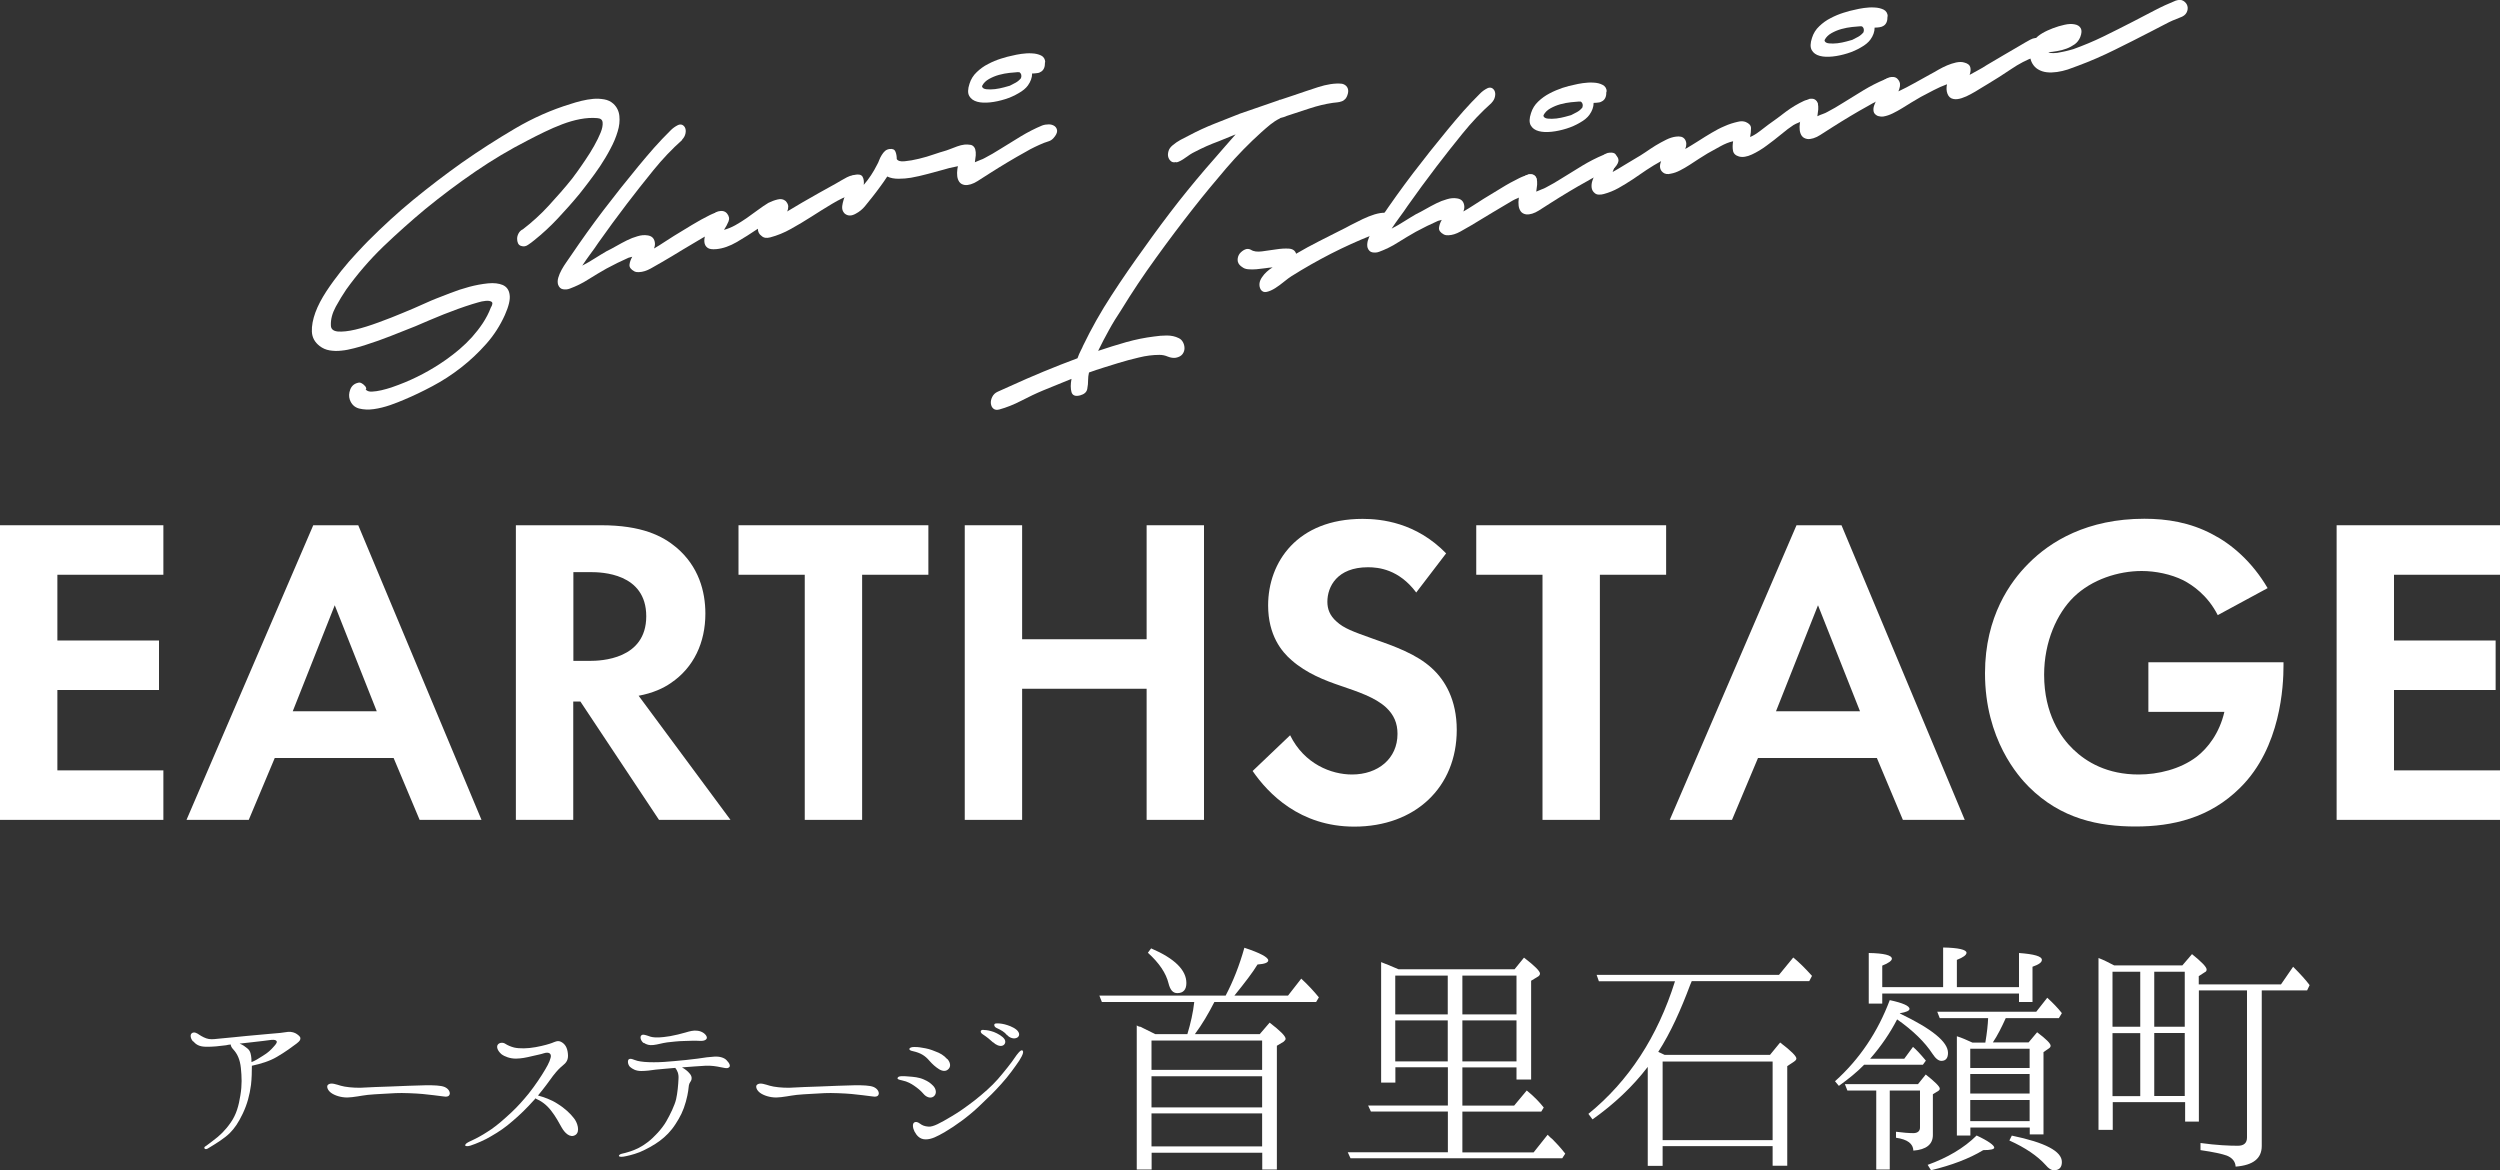
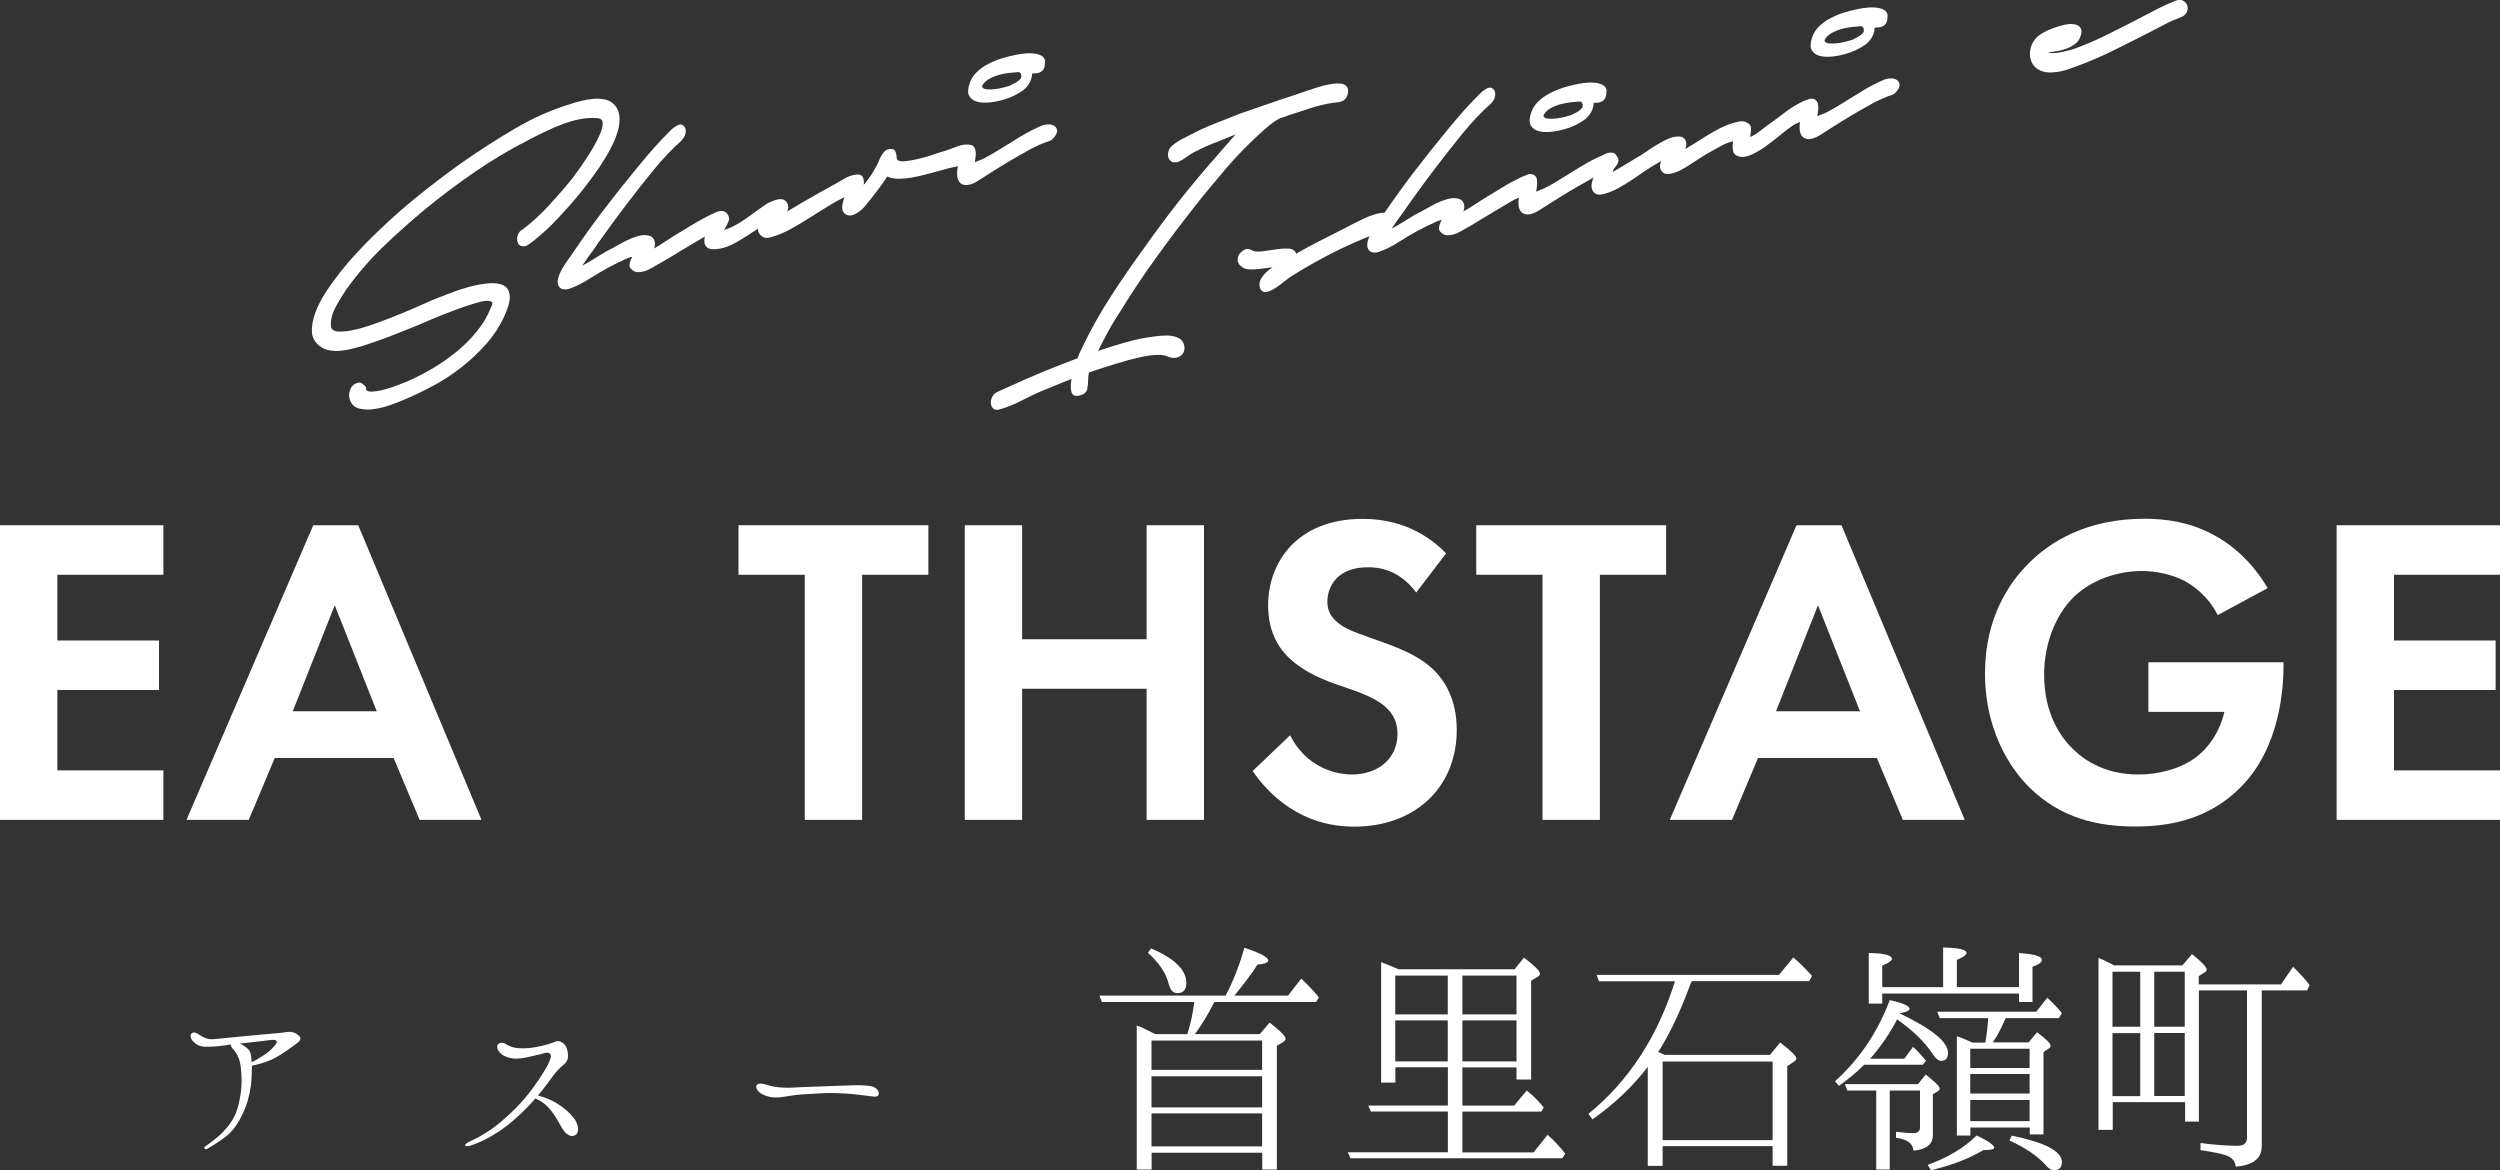
<svg xmlns="http://www.w3.org/2000/svg" id="_レイヤー_2" viewBox="0 0 200 93.63">
  <rect x="0" y="0" width="200" height="93.63" fill="#333333" stroke="none" />
  <defs>
    <style>.cls-1{fill:#fff;stroke-width:0px;}</style>
  </defs>
  <g id="_レイヤー_1-2">
    <path class="cls-1" d="M13.07,45.98H4.59v5.26h8.13v3.96H4.59v6.43h8.48v3.96H0v-23.57h13.07v3.96Z" />
    <path class="cls-1" d="M31.48,60.64h-9.5l-2.08,4.95h-4.98l10.14-23.57h3.6l9.86,23.57h-4.95l-2.08-4.95ZM30.14,56.9l-3.36-8.48-3.36,8.48h6.71Z" />
-     <path class="cls-1" d="M48.09,42.02c3.25,0,4.91.85,6.01,1.77,1.8,1.52,2.33,3.53,2.33,5.3,0,2.3-.92,4.31-2.76,5.55-.6.42-1.45.81-2.58,1.02l7.35,9.93h-5.72l-6.29-9.47h-.57v9.47h-4.59v-23.57h6.82ZM45.87,52.87h1.31c.88,0,4.52-.11,4.52-3.57s-3.6-3.53-4.45-3.53h-1.38v7.1Z" />
    <path class="cls-1" d="M68.97,45.98v19.61h-4.59v-19.61h-5.3v-3.96h15.19v3.96h-5.3Z" />
    <path class="cls-1" d="M81.77,51.14h9.96v-9.12h4.59v23.57h-4.59v-10.49h-9.96v10.49h-4.59v-23.57h4.59v9.12Z" />
    <path class="cls-1" d="M113.29,47.39c-1.38-1.84-3-2.01-3.85-2.01-2.47,0-3.25,1.55-3.25,2.76,0,.57.18,1.1.74,1.59.57.53,1.34.81,2.83,1.34,1.84.64,3.57,1.27,4.77,2.37,1.06.95,2.01,2.54,2.01,4.95,0,4.59-3.32,7.74-8.2,7.74-4.35,0-6.89-2.65-8.13-4.45l3-2.86c1.13,2.3,3.29,3.14,4.95,3.14,2.08,0,3.64-1.27,3.64-3.25,0-.85-.28-1.52-.92-2.12-.88-.81-2.3-1.27-3.64-1.73-1.24-.42-2.72-.99-3.92-2.05-.78-.67-1.87-1.98-1.87-4.38,0-3.46,2.33-6.92,7.56-6.92,1.48,0,4.27.28,6.68,2.76l-2.4,3.14Z" />
    <path class="cls-1" d="M127.99,45.98v19.61h-4.59v-19.61h-5.3v-3.96h15.19v3.96h-5.3Z" />
    <path class="cls-1" d="M150.14,60.64h-9.5l-2.08,4.95h-4.98l10.14-23.57h3.6l9.86,23.57h-4.95l-2.08-4.95ZM148.8,56.9l-3.36-8.48-3.36,8.48h6.71Z" />
    <path class="cls-1" d="M171.87,52.98h10.81v.28c0,1.59-.21,6.54-3.46,9.75-2.44,2.44-5.44,3.11-8.37,3.11s-5.97-.6-8.55-3.18c-.81-.81-3.5-3.78-3.5-9.08,0-4.56,2.05-7.35,3.46-8.76,1.77-1.8,4.73-3.6,9.29-3.6,1.77,0,3.64.28,5.44,1.24,1.52.78,3.18,2.19,4.42,4.31l-3.99,2.16c-.81-1.59-2.01-2.4-2.76-2.79-.99-.49-2.23-.74-3.32-.74-1.87,0-3.99.67-5.44,2.08-1.34,1.31-2.37,3.57-2.37,6.22,0,3.14,1.34,5.02,2.33,5.97,1.06,1.02,2.72,2.01,5.23,2.01,1.55,0,3.32-.42,4.63-1.41.92-.71,1.84-1.91,2.23-3.6h-6.08v-3.96Z" />
    <path class="cls-1" d="M200,45.98h-8.48v5.26h8.13v3.96h-8.13v6.43h8.48v3.96h-13.07v-23.57h13.07v3.96Z" />
    <path class="cls-1" d="M41.81,18.36c.74-.57,1.44-1.2,2.09-1.91s1.28-1.42,1.87-2.16c.08-.11.22-.3.42-.57.2-.27.41-.59.65-.94.24-.35.47-.72.69-1.11s.39-.74.52-1.06.18-.59.16-.81c-.02-.22-.16-.33-.42-.35-.44-.04-.9-.01-1.38.08-.48.09-.95.23-1.43.41-.48.18-.95.39-1.43.62-.48.23-.93.46-1.35.68-1.43.73-2.82,1.56-4.18,2.49-1.36.93-2.69,1.93-3.99,2.99-1.13.94-2.25,1.94-3.35,2.99-1.1,1.06-2.09,2.21-2.98,3.45-.28.41-.56.87-.84,1.38-.28.52-.41,1.01-.39,1.48,0,.3.18.46.55.5.37.03.84-.02,1.4-.15s1.19-.33,1.87-.58c.68-.25,1.33-.5,1.94-.76.61-.25,1.17-.49,1.65-.71.48-.22.82-.36,1-.43.3-.11.68-.26,1.16-.45.48-.19.97-.35,1.49-.49.52-.14,1.02-.23,1.5-.28.48-.05.88,0,1.19.13.31.14.5.39.55.78.06.38-.07.92-.38,1.62-.38.84-.87,1.61-1.49,2.31-.62.7-1.29,1.33-2.02,1.9s-1.49,1.06-2.28,1.48c-.79.42-1.54.78-2.26,1.08-.31.14-.69.28-1.13.44-.44.15-.88.26-1.31.32s-.82.04-1.18-.05c-.36-.1-.61-.34-.74-.72-.08-.24-.07-.51.04-.8.11-.29.32-.47.63-.54.1-.03.19-.01.28.04.09.05.17.11.23.18.07.06.11.12.13.19.02.06.01.1-.04.12.1.13.27.19.5.18.24-.01.49-.05.76-.11.27-.06.53-.14.79-.22.26-.09.45-.16.58-.21,1.33-.5,2.6-1.17,3.81-2.02.36-.26.72-.53,1.07-.83.35-.3.68-.62,1-.97.31-.35.6-.72.86-1.11.26-.4.48-.81.64-1.24.15-.25.17-.41.06-.48-.11-.07-.26-.09-.47-.07-.21.02-.41.06-.63.13-.21.07-.36.11-.44.13-.77.24-1.53.52-2.29.82-.76.31-1.51.62-2.26.95-.66.26-1.31.52-1.97.78-.66.26-1.31.49-1.97.7-.29.1-.61.19-.96.28-.35.09-.68.16-1.01.19-.33.04-.64.03-.95-.02-.3-.05-.57-.17-.8-.35-.39-.3-.6-.68-.62-1.15-.02-.47.08-.98.28-1.53.2-.55.5-1.11.87-1.68.38-.58.78-1.12,1.19-1.64.42-.52.82-.99,1.22-1.41.39-.42.7-.75.94-.99,1.17-1.17,2.37-2.28,3.63-3.31,1.26-1.03,2.54-2.01,3.85-2.94,1.38-.97,2.8-1.88,4.26-2.74,1.46-.86,2.94-1.51,4.45-1.97.26-.09.55-.17.87-.25.32-.08.63-.13.94-.16.3-.03.6-.01.89.04.29.05.53.17.73.35.28.26.44.59.48.98.04.39,0,.81-.14,1.25-.13.44-.32.9-.58,1.38-.25.48-.53.94-.82,1.38-.3.44-.59.85-.89,1.24-.29.39-.55.71-.76.98-.56.68-1.14,1.33-1.74,1.97-.6.64-1.23,1.22-1.88,1.74-.16.13-.33.26-.5.37-.17.12-.35.15-.53.09-.13-.03-.22-.11-.27-.22-.05-.11-.07-.23-.07-.36s.03-.26.1-.4.16-.24.3-.33Z" />
    <path class="cls-1" d="M54.58,11.19c-.82.73-1.59,1.54-2.31,2.43-.72.89-1.43,1.78-2.12,2.69-.39.51-.78,1.03-1.16,1.55-.38.52-.75,1.05-1.13,1.57-.2.3-.41.6-.63.89-.22.3-.44.61-.65.93.35-.18.69-.38,1.02-.59.34-.21.64-.4.92-.56.25-.12.51-.26.79-.42.28-.16.56-.31.84-.45.28-.14.56-.25.85-.33.29-.09.55-.11.8-.07.31.04.5.2.57.48.05.18.03.37-.05.57.28-.16.55-.33.82-.51.27-.18.53-.34.78-.5.48-.29.95-.58,1.43-.87.48-.29.96-.56,1.45-.8.13-.07.29-.13.48-.19.19-.06.36-.08.5-.07.15.01.26.08.33.19s.08.3.01.56c-.05.17-.15.33-.3.46-.15.14-.32.26-.52.36s-.39.2-.59.28c-.2.08-.35.15-.47.22-.56.33-1.11.65-1.65.98s-1.08.66-1.62.97c-.28.16-.58.34-.91.52-.33.18-.64.28-.94.29-.12.01-.24,0-.37-.06-.28-.15-.41-.33-.39-.53.02-.2.09-.41.22-.64l-.3.08c-.59.26-1.18.55-1.77.87-.48.27-.96.56-1.44.86-.48.31-.98.55-1.49.74-.18.07-.36.08-.54.05-.18-.03-.31-.15-.39-.36-.05-.16-.05-.35.01-.56.06-.21.15-.42.27-.64.12-.22.25-.42.39-.62.14-.19.26-.37.36-.52.84-1.24,1.71-2.46,2.61-3.64.9-1.18,1.83-2.35,2.78-3.5.41-.5.83-.99,1.25-1.47.43-.48.86-.94,1.31-1.38.18-.19.38-.33.6-.44.22-.1.41-.05.55.16.08.14.1.3.06.5s-.14.37-.28.51Z" />
    <path class="cls-1" d="M57.46,16.91c.31-.08.55-.02.71.18s.2.41.11.63c-.09.22-.21.44-.36.67.29-.08.59-.2.9-.37.3-.17.61-.36.91-.57.3-.21.6-.43.9-.65s.57-.41.84-.57c.23-.11.47-.21.73-.27.26-.07.47-.03.65.12.13.14.2.28.21.42,0,.14-.02.28-.09.42l1.21-.72c.46-.26.91-.52,1.35-.77.44-.25.89-.5,1.35-.75.11-.06.25-.15.41-.24.16-.09.31-.18.47-.26.15-.08.31-.13.46-.16.15-.03.28-.02.39.04.15.07.24.17.27.31.03.14.03.29-.01.44-.04.15-.12.3-.23.43-.12.14-.26.23-.42.27-.56.2-1.11.47-1.66.8s-1.1.67-1.64,1.02c-.54.35-1.09.67-1.64.98-.55.31-1.1.53-1.66.68-.3.08-.53.04-.69-.11-.2-.14-.3-.33-.3-.58-.56.38-1.12.73-1.68,1.06-.57.33-1.11.52-1.64.57-.33.03-.57,0-.71-.11-.15-.11-.23-.26-.25-.46-.02-.2.02-.42.11-.68.09-.25.2-.5.33-.75-.03-.19,0-.38.12-.59.11-.21.3-.35.54-.43Z" />
    <path class="cls-1" d="M68.36,13.99c.33-.07.54-.02.64.14.1.17.13.39.1.66.43-.5.78-1.04,1.06-1.6.07-.12.13-.25.18-.39s.12-.27.2-.4.16-.23.26-.32c.1-.09.22-.14.37-.16.25-.03.4.04.47.22.07.18.1.37.1.58.08.15.3.22.64.18.34-.03.73-.1,1.14-.2.42-.1.82-.22,1.19-.35.38-.13.64-.21.79-.25.15-.04.32-.1.5-.17.19-.08.38-.15.58-.22.2-.07.38-.12.57-.14.18-.02.34,0,.47.07.13.07.22.18.26.31.04.14.04.29-.01.44-.05.15-.13.29-.23.42-.11.13-.24.21-.41.25-.26.14-.55.24-.85.29-.3.05-.59.13-.85.21-.44.12-.89.24-1.33.36-.44.12-.89.22-1.33.3-.31.05-.64.08-.98.08-.34,0-.65-.05-.91-.18-.18.28-.37.55-.57.82-.2.27-.39.53-.59.78-.2.25-.4.5-.61.76-.21.26-.46.46-.74.61-.35.2-.64.2-.89,0-.11-.11-.18-.24-.2-.38-.02-.15,0-.3.04-.47.04-.17.09-.34.15-.51.06-.17.11-.34.16-.49-.08-.21-.07-.45.05-.72s.31-.45.59-.53Z" />
    <path class="cls-1" d="M77.3,11.6c.21-.04.38-.03.49.04.11.07.19.17.23.31.04.14.05.3.04.48-.02.18-.04.36-.07.55.15-.07.29-.13.43-.18.14-.05.26-.1.36-.16.41-.21.83-.46,1.26-.73.54-.34,1.09-.67,1.64-1.01.55-.33,1.11-.62,1.69-.86.16-.06.34-.09.53-.09.19,0,.34.05.47.14.12.09.19.22.2.38,0,.16-.09.36-.31.6-.12.12-.23.19-.36.23s-.25.08-.38.13c-.25.1-.49.21-.74.33-.25.12-.48.24-.71.38-.49.27-.98.55-1.46.84-.48.29-.96.58-1.44.89-.28.18-.6.39-.97.62-.37.23-.71.34-1.02.31-.2-.03-.34-.12-.43-.24-.09-.13-.15-.28-.17-.46-.02-.18-.02-.37.01-.57.03-.2.07-.4.12-.59-.07-.09-.1-.2-.1-.34s.02-.27.07-.4c.05-.13.13-.25.23-.35.11-.11.24-.18.41-.23ZM83.6,4.97c0,.19-.02.35-.07.47-.05.12-.12.21-.22.28-.1.07-.21.12-.35.13-.13.02-.26.03-.39.03,0,.33-.12.65-.34.96-.16.22-.41.43-.75.62-.34.2-.7.36-1.09.48-.39.12-.79.21-1.18.25-.39.04-.74.03-1.03-.05-.29-.08-.51-.23-.64-.46-.13-.23-.12-.56.02-.98.11-.36.31-.68.58-.93.27-.26.57-.48.91-.65.34-.18.68-.32,1.03-.43.35-.11.67-.2.95-.25.16-.04.39-.09.68-.13.29-.04.57-.06.85-.04.28.01.52.07.73.17.2.1.32.28.33.54ZM81.68,6.25c.07-.21.02-.37-.12-.47-.03,0-.06-.01-.07,0-.02,0-.03,0-.05-.01-.18.01-.41.03-.68.06-.27.03-.55.08-.84.16-.29.08-.55.19-.8.33-.25.14-.43.32-.54.53,0,.02,0,.04-.02.06.03.13.15.21.36.23.2.02.43.02.68-.01.25-.03.48-.08.71-.14.23-.06.39-.1.47-.13.16-.08.32-.16.48-.25.16-.09.3-.21.43-.37Z" />
    <path class="cls-1" d="M94.11,12.96c-.18.05-.32.03-.43-.06-.11-.09-.18-.2-.22-.34-.04-.14-.03-.29.02-.47s.16-.32.31-.45c.21-.18.43-.33.65-.45.22-.12.45-.24.68-.35.67-.36,1.35-.67,2.03-.94.68-.27,1.37-.54,2.05-.81l3.1-1.07s.03-.01.04-.02c0-.01.02-.02.04-.02h.05s1.08-.36,1.08-.36c.3-.1.61-.2.94-.32.33-.11.66-.22,1-.33.34-.11.67-.19,1-.24.33-.05.63-.06.91-.03.18.04.32.13.41.27.09.14.11.32.06.52-.05.19-.12.33-.2.42-.08.09-.18.16-.3.2-.12.04-.23.07-.36.08-.12.02-.24.03-.36.04-.61.09-1.22.24-1.83.44-.61.2-1.23.4-1.83.6-.08.04-.17.07-.26.1-.09.02-.18.05-.26.07-.02.02-.04.04-.07.05-.25.12-.49.28-.73.47-.24.2-.47.39-.7.6-1,.9-1.95,1.87-2.84,2.91-.89,1.04-1.76,2.09-2.6,3.16-1.03,1.31-2.04,2.65-3.01,4-.98,1.35-1.91,2.74-2.79,4.18-.34.51-.67,1.04-.97,1.59-.3.55-.6,1.1-.87,1.67.75-.25,1.5-.49,2.25-.7.75-.21,1.49-.36,2.23-.45.33-.05.67-.08,1.02-.08.35,0,.67.07.95.21.15.07.26.18.34.33.08.15.12.32.12.48s-.05.32-.16.47c-.11.14-.28.24-.53.29-.2.03-.41,0-.64-.09-.23-.1-.45-.14-.67-.14-.54,0-1.09.07-1.65.21-.56.13-1.12.28-1.67.45-.38.12-.76.24-1.16.36-.39.12-.78.25-1.16.39-.05.21-.07.4-.07.57,0,.25-.02.5-.07.75-.05.25-.24.42-.57.51-.38.1-.61.01-.69-.26-.08-.28-.08-.63,0-1.06l-2.26.92c-.58.24-1.16.52-1.76.83-.6.31-1.18.54-1.76.7-.2.05-.35.03-.47-.07-.12-.1-.18-.24-.2-.41-.02-.17.02-.35.11-.53.09-.18.23-.32.43-.41.16-.08.33-.15.49-.22.16-.07.33-.15.49-.22,1.77-.81,3.58-1.56,5.41-2.24.08-.23.17-.44.26-.61.09-.17.15-.3.18-.38.67-1.39,1.43-2.74,2.28-4.04.84-1.3,1.72-2.57,2.62-3.81.89-1.26,1.8-2.48,2.73-3.67.94-1.19,1.91-2.36,2.93-3.51.25-.28.51-.58.79-.91.28-.33.57-.66.86-.98l-1.35.55c-.33.12-.65.25-.97.39s-.64.3-.97.47c-.23.11-.47.27-.73.46-.26.19-.5.32-.73.38Z" />
    <path class="cls-1" d="M99.3,21.32c-.2-.16-.29-.33-.29-.53s.06-.36.17-.51c.12-.14.26-.25.42-.32.16-.07.32-.06.47.02.21.14.51.18.89.13.38-.05.75-.1,1.13-.16.38-.06.72-.08,1.02-.06.3.02.5.15.58.41.61-.36,1.22-.69,1.85-1.01.62-.32,1.19-.6,1.7-.86.23-.11.5-.25.81-.42.31-.16.63-.32.96-.48.33-.16.65-.28.96-.38.31-.09.59-.14.84-.13.13.02.23.07.31.16s.12.19.15.32c.02.13.02.26-.02.39-.04.13-.12.26-.23.38-.16.19-.37.3-.63.35-.26.05-.48.12-.68.21-1.08.43-2.16.92-3.24,1.47-1.07.55-2.13,1.15-3.16,1.8-.15.09-.34.24-.58.43-.24.2-.48.37-.71.52-.24.15-.46.25-.68.3-.21.05-.38-.02-.49-.2-.08-.15-.11-.31-.09-.48s.09-.33.2-.49.23-.31.38-.44c.15-.14.3-.25.47-.35-.18.01-.39.04-.61.07-.23.03-.46.06-.69.08-.23.02-.45.02-.67,0-.21-.02-.38-.09-.52-.22Z" />
    <path class="cls-1" d="M119.33,8.23c-.82.73-1.59,1.54-2.31,2.43-.72.89-1.43,1.78-2.12,2.69-.39.51-.78,1.03-1.16,1.55-.38.52-.75,1.05-1.13,1.57-.2.3-.41.6-.63.89-.22.3-.44.61-.65.93.35-.18.69-.38,1.02-.59.34-.21.64-.4.92-.56.25-.12.51-.26.79-.42.28-.16.56-.31.84-.45.28-.14.56-.25.85-.33.29-.09.55-.11.8-.07.31.04.5.2.57.48.05.18.03.37-.05.57.28-.16.55-.33.83-.51s.53-.34.78-.5c.48-.29.95-.58,1.43-.87.48-.3.96-.56,1.45-.8.13-.07.29-.13.48-.19.19-.06.36-.08.5-.07.15.01.26.08.33.19s.08.3.01.56c-.05.17-.15.33-.3.46-.15.14-.32.26-.52.36-.2.11-.39.2-.59.28-.2.08-.35.15-.47.22-.56.33-1.11.65-1.65.98-.54.33-1.08.66-1.62.98-.28.16-.58.34-.91.52-.33.18-.64.28-.94.29-.12.01-.24,0-.37-.06-.28-.15-.41-.33-.39-.53.02-.2.09-.41.22-.64l-.3.08c-.59.26-1.18.55-1.77.87-.48.27-.96.56-1.44.86-.48.31-.98.55-1.49.74-.18.07-.36.08-.54.05-.18-.03-.31-.15-.39-.36-.05-.16-.04-.35.01-.56.06-.21.15-.42.27-.64.12-.22.26-.42.39-.62s.26-.37.36-.52c.84-1.24,1.71-2.46,2.61-3.64.9-1.18,1.83-2.35,2.78-3.5.41-.5.83-.99,1.25-1.47.43-.48.86-.94,1.31-1.38.18-.19.38-.33.6-.44.22-.1.41-.05.55.16.08.14.1.3.06.5-.04.2-.14.37-.28.51Z" />
    <path class="cls-1" d="M122.21,13.95c.21-.04.38-.03.49.04.11.07.19.17.23.31.04.14.05.3.04.48-.02.18-.04.36-.07.55.15-.07.29-.13.43-.18s.26-.1.36-.16c.41-.21.83-.46,1.26-.73.54-.34,1.09-.67,1.64-1.01.55-.33,1.11-.62,1.69-.86.16-.06.34-.09.53-.09.19,0,.34.05.47.14.12.09.19.22.2.38,0,.16-.09.36-.31.6-.11.12-.23.19-.36.23-.12.03-.25.08-.38.13-.25.1-.49.21-.74.33-.25.12-.49.24-.71.38-.49.27-.98.55-1.46.84-.48.29-.96.58-1.44.89-.28.18-.6.39-.97.62-.37.23-.71.34-1.02.31-.2-.03-.34-.12-.43-.24-.09-.13-.15-.28-.17-.46-.02-.18-.02-.37.01-.57.03-.2.07-.4.12-.59-.07-.09-.1-.2-.1-.34s.02-.27.07-.4c.05-.13.13-.25.23-.35.11-.11.24-.18.41-.23ZM128.51,7.32c0,.19-.02.35-.07.47-.05.12-.12.21-.22.28-.1.07-.21.12-.34.13-.13.02-.26.03-.39.03,0,.33-.12.65-.34.96-.16.22-.41.43-.75.62-.34.2-.7.36-1.09.48-.39.12-.79.21-1.18.25s-.74.03-1.03-.05c-.3-.08-.51-.23-.64-.46-.13-.23-.12-.56.02-.98.11-.36.31-.68.58-.93.27-.26.58-.48.91-.65.34-.18.68-.32,1.03-.44.35-.11.67-.2.95-.25.16-.04.39-.09.68-.13.29-.04.57-.06.85-.04.28.01.52.07.73.18.2.1.32.28.33.54ZM126.59,8.6c.07-.21.02-.37-.12-.47-.03,0-.06-.01-.07,0s-.03,0-.05-.01c-.18.01-.41.03-.68.06-.27.03-.55.08-.84.16-.29.08-.55.19-.8.33s-.43.32-.54.53c0,.02,0,.04-.02.06.03.13.15.21.36.23.2.02.43.02.68-.01.25-.03.48-.08.71-.14.23-.06.39-.1.47-.13.16-.08.32-.16.48-.25.16-.09.3-.21.43-.37Z" />
    <path class="cls-1" d="M128.59,12.24c.26-.05.45-.04.57.03.11.07.18.19.18.35s-.02.34-.1.54-.15.41-.23.6c.31-.17.63-.36.95-.56.32-.2.62-.38.9-.54.25-.14.5-.3.77-.48.27-.19.55-.37.82-.54.28-.17.56-.32.84-.46.28-.14.54-.22.79-.25.15-.02.28-.02.41.01.12.03.23.1.31.22.13.21.14.46.02.76.34-.2.69-.41,1.05-.64.35-.23.7-.44,1.05-.65.35-.21.69-.39,1.05-.54.35-.16.71-.27,1.07-.35.23-.06.44-.05.62.02.28.12.42.28.42.49s-.02.45-.07.71c.25-.1.5-.26.78-.47.27-.21.5-.39.68-.52.48-.34.95-.68,1.41-1.04.47-.35.96-.64,1.46-.87.15-.06.3-.09.47-.1.16,0,.3.02.41.09.11.07.18.17.21.31.03.14,0,.32-.12.55-.08.14-.2.27-.36.37-.16.1-.32.2-.5.28-.18.08-.36.16-.54.24-.18.07-.33.14-.44.21-.28.18-.61.43-.98.74-.38.31-.76.61-1.16.9-.39.29-.79.53-1.18.71-.39.18-.74.24-1.03.16-.28-.08-.44-.24-.48-.46-.04-.23-.04-.48.01-.76-.33.07-.67.21-1.03.41-.36.2-.7.39-1.01.56-.21.13-.44.27-.69.43-.25.16-.5.33-.75.49-.26.17-.51.31-.76.44-.25.13-.5.22-.73.26-.26.07-.48.04-.64-.09-.26-.21-.31-.51-.15-.91-.39.21-.78.45-1.16.7-.38.26-.76.52-1.13.77-.38.25-.76.48-1.13.69-.38.21-.76.36-1.16.47-.13.04-.26.05-.39.05-.13,0-.25-.04-.34-.12-.15-.12-.23-.27-.25-.45s0-.37.07-.57c.07-.2.15-.4.25-.61.1-.2.2-.4.29-.58-.02-.19.04-.39.16-.6.12-.21.3-.34.53-.41Z" />
    <path class="cls-1" d="M144.7,7.92c.21-.04.38-.03.49.04.11.07.19.17.23.31.04.14.05.3.04.48-.02.18-.04.36-.07.55.15-.08.29-.13.43-.18.14-.05.26-.1.36-.16.41-.21.83-.46,1.26-.73.54-.34,1.09-.67,1.64-1.01.55-.33,1.11-.62,1.69-.86.16-.06.34-.09.53-.09.19,0,.34.05.47.14.12.09.19.22.2.38,0,.16-.09.36-.31.6-.11.12-.23.19-.36.23-.12.03-.25.08-.38.13-.25.1-.49.21-.74.33-.25.12-.48.24-.71.38-.49.27-.98.55-1.46.84-.48.29-.96.58-1.44.89-.28.18-.6.39-.97.62-.37.23-.71.34-1.02.31-.2-.04-.34-.12-.43-.24-.09-.13-.15-.28-.17-.46-.02-.18-.02-.37.01-.57.03-.2.07-.4.12-.59-.07-.09-.1-.2-.1-.34s.02-.27.07-.4c.05-.13.13-.24.23-.35.11-.11.24-.18.41-.23ZM151,1.3c0,.19-.02.35-.07.47-.05.12-.12.21-.22.28-.1.07-.21.11-.35.13-.13.02-.26.03-.39.03,0,.33-.12.66-.34.96-.16.22-.41.43-.75.62-.34.2-.7.36-1.09.48-.39.12-.79.21-1.18.25-.39.04-.74.03-1.03-.05-.3-.08-.51-.23-.64-.46s-.12-.56.02-.98c.11-.36.31-.68.58-.93.27-.26.57-.48.91-.65.34-.18.68-.32,1.03-.43.35-.11.67-.2.95-.25.16-.04.39-.09.68-.13.29-.04.57-.06.85-.04.28.01.52.07.73.17.2.1.32.29.33.54ZM149.08,2.58c.07-.21.02-.37-.12-.47-.03,0-.06-.01-.07,0-.02,0-.03,0-.05-.01-.18.01-.41.03-.68.06-.27.03-.55.08-.84.16-.29.08-.55.19-.8.33-.25.14-.43.32-.54.53,0,.02,0,.04-.02.06.03.13.15.21.36.23.2.02.43.02.68-.01.25-.03.48-.08.71-.14.23-.06.39-.1.47-.13.16-.08.32-.16.48-.25.16-.09.3-.21.43-.37Z" />
-     <path class="cls-1" d="M151.1,6.2c.13-.04.26-.05.38-.04.12.01.23.06.31.14.15.15.22.32.21.49s-.05.34-.13.52c.43-.2.85-.42,1.28-.66.43-.24.85-.48,1.28-.71.2-.11.41-.22.64-.36.23-.13.46-.25.7-.35.24-.1.48-.18.71-.23.24-.05.46-.06.65,0,.28.07.44.19.49.37.05.18.03.39-.05.62.23-.13.46-.26.69-.38.23-.12.46-.26.69-.41.44-.26.89-.52,1.34-.79.45-.27.91-.54,1.37-.8.21-.13.46-.27.75-.43.29-.16.54-.18.75-.08.13.07.21.18.25.32s.03.29-.01.45c-.04.16-.12.3-.23.43-.12.13-.25.21-.39.25-.62.22-1.26.55-1.89.98-.64.43-1.26.83-1.85,1.18-.18.1-.39.23-.63.38-.24.15-.48.3-.73.43-.25.14-.49.25-.74.33-.25.08-.47.11-.66.07-.23-.04-.39-.18-.48-.41-.09-.23-.1-.49-.04-.77-.36.13-.71.29-1.06.47-.34.18-.69.36-1.03.54-.23.13-.47.28-.73.43-.26.16-.51.31-.76.47-.25.16-.51.29-.76.42-.25.12-.5.21-.75.25-.15.02-.3,0-.44-.04-.2-.09-.31-.21-.34-.36-.03-.15-.02-.31.04-.48.06-.17.14-.35.25-.54s.21-.36.31-.53c-.07-.21-.04-.44.06-.69.11-.25.3-.41.58-.48Z" />
    <path class="cls-1" d="M174.36,1.42c-.38.14-.75.3-1.12.5-.37.19-.74.39-1.12.58-.98.51-1.96,1-2.93,1.48s-1.95.91-2.95,1.28c-.26.1-.54.2-.82.3-.29.09-.57.16-.86.2-.29.04-.56.05-.82.02-.26-.03-.5-.11-.71-.24-.18-.11-.32-.26-.43-.44-.11-.18-.17-.38-.2-.61-.02-.22,0-.45.06-.69.07-.24.19-.47.37-.69.11-.15.3-.3.55-.45s.54-.28.85-.4.62-.21.94-.28c.31-.07.58-.08.81-.03.23.04.39.15.48.31.09.16.08.4-.04.71-.1.24-.25.43-.44.57-.2.14-.42.26-.66.35-.25.09-.5.16-.76.2-.26.04-.49.08-.69.09.07.05.2.07.39.07.2,0,.41-.03.63-.08.22-.04.43-.09.62-.14s.31-.08.36-.1c.8-.29,1.6-.62,2.4-1.01.8-.39,1.59-.79,2.37-1.19.57-.29,1.14-.59,1.71-.89.57-.3,1.14-.56,1.71-.79.25-.08.45-.08.61.02s.27.23.32.4c.05.17.03.35-.06.53s-.27.32-.55.41Z" />
    <path class="cls-1" d="M15.44,83.31c-.19-.21-.24-.49-.13-.62.2-.21.49-.01.63.09.2.13.5.3.77.34.27.04.54,0,.93-.04.83-.07,1.39-.14,2.04-.2.39-.03,1.26-.12,1.87-.17.61-.04,1.21-.11,1.49-.16.29-.03.56.07.7.17.14.1.29.21.29.34,0,.11-.01.2-.31.43s-.93.69-1.57,1.06c-.57.34-1.3.56-2,.71,0,.46-.01,1-.07,1.53-.11.82-.3,1.54-.66,2.3-.37.76-.63,1.14-1.04,1.56-.41.4-1.02.79-1.77,1.24-.24.13-.34-.09-.2-.17s.36-.27.66-.49c.5-.37.93-.77,1.39-1.43.46-.66.64-1.36.77-2.17.14-.83.11-1.5.04-2.19-.07-.67-.27-1.12-.61-1.49-.13-.14-.2-.27-.2-.39-.13.01-.27.03-.37.06-.54.07-1.06.13-1.62.12-.57-.01-.8-.2-1.02-.44ZM19.17,83.49c.27.1.43.23.64.4.24.2.27.5.3.77,0,.08.01.2.01.31.29-.11.57-.29.9-.5.43-.26.66-.49.87-.73.19-.2.3-.37.24-.44-.04-.09-.16-.13-.41-.11-.24.03-1.07.14-1.67.2-.27.03-.59.06-.89.1Z" />
-     <path class="cls-1" d="M35.97,87.54c-.03.17-.23.23-.53.17-.29-.04-1.1-.14-1.62-.19s-1.64-.1-2.17-.07c-.51.04-1.56.07-2.23.14-.53.06-1.14.2-1.64.21-.51,0-1-.16-1.29-.37-.29-.21-.4-.54-.24-.66.24-.19.66-.01,1.02.09.33.1,1,.17,1.56.16.59-.03,1.8-.09,2.42-.1.6-.03,2.27-.09,2.85-.1.59,0,1.17.01,1.47.14.3.13.44.37.41.57Z" />
    <path class="cls-1" d="M37.23,91.61c-.03-.09.16-.2.3-.27.59-.27,1.03-.51,1.47-.8.44-.27.9-.63,1.5-1.17.61-.54,1.02-.97,1.44-1.46.44-.49,1.02-1.3,1.4-1.9.39-.62.63-1.04.71-1.39.09-.33-.13-.49-.54-.36-.27.09-.44.11-.94.23s-.84.19-1.3.2c-.46,0-.9-.16-1.16-.36-.34-.3-.42-.63-.26-.79.13-.14.39-.16.57-.04.2.13.44.23.7.3.43.1,1.09.09,1.74-.03s1.1-.26,1.29-.33c.2-.07.46-.24.74-.09.3.16.49.43.54.93.06.51-.13.74-.42.97-.23.19-.41.36-.77.82-.29.4-.67.93-1.2,1.57.47.13,1.06.33,1.56.66.6.37,1.03.79,1.3,1.14.29.34.54,1.1.13,1.36-.44.27-.87-.2-1.09-.59-.23-.4-.46-.86-.86-1.37-.37-.47-.77-.76-1.26-.97-.01.01-.03.04-.03.06-.69.77-1.2,1.26-1.79,1.76-.57.5-1.07.84-1.73,1.22-.44.27-1.17.59-1.64.74-.23.07-.4.06-.43-.04Z" />
-     <path class="cls-1" d="M58.29,85.41c-.16.1-.37,0-.67-.04-.27-.06-.77-.14-1.2-.11-.37.01-1.22.09-1.86.13.23.13.46.3.61.49.21.23.17.46.13.54-.03.1-.16.21-.19.41-.03.21-.04.57-.24,1.3-.2.73-.46,1.23-.83,1.8-.36.56-.79.99-1.26,1.34-.46.34-1.06.67-1.6.9-.53.21-1.1.33-1.3.36-.21.03-.36.01-.37-.06,0-.06.09-.14.23-.17.16-.04.41-.09.69-.19.49-.17.86-.34,1.39-.74.51-.39,1.14-1.07,1.47-1.64.33-.57.69-1.32.8-1.8.11-.49.17-1.13.19-1.63.03-.4-.1-.67-.26-.87-.6.06-1.24.1-1.56.14-.37.06-.83.11-1.16.11-.44,0-.7-.16-.9-.33-.19-.19-.21-.53-.09-.61.17-.1.36.04.69.13.31.07.69.11,1.3.11s1.06-.04,1.62-.09c.54-.04,1.34-.13,1.89-.2.54-.09.99-.14,1.34-.16.47-.03.8.11.96.27.27.27.36.51.19.6ZM51.5,83.45c-.23-.16-.33-.49-.2-.61.11-.13.34-.03.49.01.14.06.36.13.6.14.47.03,1.03-.07,1.23-.1.36-.06.87-.19,1.22-.29.34-.1.64-.19.97-.14.33.04.61.23.71.44.11.21-.09.4-.54.37-.44-.03-.77,0-1.27.01-.49.01-.86.06-1.33.11-.44.06-.74.17-1.1.21-.33.04-.56-.03-.77-.17Z" />
    <path class="cls-1" d="M70.29,87.54c-.03.17-.23.23-.53.17-.29-.04-1.1-.14-1.62-.19s-1.64-.1-2.17-.07c-.51.04-1.56.07-2.23.14-.53.06-1.14.2-1.64.21-.51,0-1-.16-1.29-.37-.29-.21-.4-.54-.24-.66.24-.19.66-.01,1.02.09.33.1,1,.17,1.56.16.59-.03,1.8-.09,2.42-.1.6-.03,2.27-.09,2.85-.1.59,0,1.17.01,1.47.14.3.13.44.37.41.57Z" />
-     <path class="cls-1" d="M71.81,86.25c.01-.21.51-.16.9-.13.39.03.8.06,1.2.24.36.16.51.27.74.5.23.23.33.64.04.86-.26.19-.6.04-.81-.21-.23-.27-.47-.46-.76-.66-.21-.14-.51-.33-.96-.42-.27-.06-.37-.09-.36-.19ZM75.78,84.71c.24.26.31.59.11.8-.19.21-.46.21-.76.03-.3-.19-.53-.4-.77-.67-.36-.43-.73-.64-1.3-.77-.21-.04-.31-.1-.31-.17,0-.13.21-.17.39-.17.14,0,.33,0,.64.06.4.06.66.13,1.04.29.39.14.67.3.96.62ZM81.54,84.85c-.29.43-.86,1.24-1.44,1.87-.57.63-.87.93-1.76,1.77-.87.83-1.9,1.57-2.75,2.07-.63.36-1.06.59-1.54.59s-.73-.33-.89-.63c-.14-.27-.19-.63-.01-.73.13-.07.27-.03.46.11.17.13.37.21.67.23.37.03.92-.27,1.86-.83.56-.33,1.09-.7,1.82-1.26.71-.56,1.37-1.14,1.87-1.71.51-.59,1.13-1.37,1.34-1.7.2-.3.49-.67.61-.6.14.07.07.33-.24.82ZM79.44,83.39c-.21-.2-.49-.43-.84-.66-.11-.07-.19-.2-.11-.29.06-.06.17-.06.23-.04.24,0,.5.06.79.16.3.12.71.34.86.59.13.24,0,.46-.2.51-.2.06-.51-.07-.71-.27ZM80.56,82.81c-.21-.26-.46-.4-.87-.59-.11-.06-.19-.19-.13-.29.04-.06.16-.06.24-.06.21,0,.49.04.79.14.29.09.73.29.87.53.16.24.03.46-.19.51-.19.07-.53-.03-.71-.26Z" />
    <path class="cls-1" d="M100.78,82.73l.79-.92c.86.66,1.28,1.08,1.28,1.3,0,.07-.07.13-.15.22l-.55.33v9.9h-1.17v-1.34h-8.85v1.34h-1.19v-11.53c.09.07.2.11.29.11.35.18.75.37,1.19.59h2.57c.26-.86.46-1.74.55-2.57h-7.39l-.2-.51h10.1c.59-1.12,1.1-2.4,1.5-3.83,1.28.42,1.91.77,1.91,1.01,0,.18-.29.29-.86.33-.37.62-1.01,1.45-1.85,2.49h4.29l1.06-1.36c.57.53,1.03,1.03,1.41,1.5l-.22.37h-8.14c-.46.9-.97,1.78-1.56,2.57h5.19ZM92.09,75.87c1.89.81,2.82,1.74,2.82,2.77,0,.53-.24.81-.73.81-.35,0-.57-.26-.7-.79-.2-.81-.75-1.63-1.65-2.44l.26-.35ZM100.97,85.59v-2.35h-8.85v2.35h8.85ZM100.97,86.1h-8.85v2.49h8.85v-2.49ZM100.97,91.71v-2.64h-8.85v2.64h8.85Z" />
    <path class="cls-1" d="M121.15,77.56l.77-.95c.86.66,1.28,1.08,1.28,1.28,0,.09-.07.2-.2.26l-.51.31v7.9h-1.17v-.97h-4.33v3.06h4.14l1.01-1.21c.57.46,1.01.92,1.36,1.36l-.2.33h-6.31v3.26h5.7l1.12-1.41c.15.15.29.29.4.37.26.26.62.64,1.01,1.14l-.24.37h-16.94l-.22-.48h8.01v-3.26h-6.16l-.22-.48h6.38v-3.06h-4.2v1.23h-1.14v-9.64c.31.11.77.31,1.39.57h9.29ZM111.62,78.05v3.1h4.2v-3.1h-4.2ZM115.82,81.63h-4.2v3.28h4.2v-3.28ZM121.32,81.15v-3.1h-4.33v3.1h4.33ZM121.32,84.91v-3.28h-4.33v3.28h4.33Z" />
    <path class="cls-1" d="M141.81,91.69h-8.8v1.58h-1.19v-7.92c-1.19,1.56-2.68,2.97-4.42,4.2l-.33-.44c3.23-2.62,5.54-6.18,6.93-10.61h-6.09l-.18-.51h14.59l1.14-1.39c.46.37.97.88,1.5,1.47l-.22.42h-9.4l-.13.31c-.75,2-1.56,3.81-2.55,5.35.11.04.26.13.51.24h8.43l.81-.99c.9.68,1.3,1.1,1.3,1.28,0,.07-.04.15-.2.26l-.53.35v7.97h-1.17v-1.58ZM141.81,91.21v-6.29h-8.8v6.29h8.8Z" />
    <path class="cls-1" d="M149.13,85.18c-.55.57-1.23,1.12-2.02,1.69l-.31-.37c1.98-1.78,3.43-3.96,4.38-6.49,1.03.22,1.58.46,1.58.7,0,.15-.26.26-.77.35v.02c2.57,1.23,3.85,2.27,3.85,3.15,0,.42-.18.64-.53.64-.22,0-.46-.18-.7-.55-.62-.95-1.56-1.87-2.84-2.77-.55,1.06-1.25,2.11-2.16,3.15h2.73l.7-.95c.26.22.59.57,1.03,1.1l-.24.33h-4.71ZM151.18,87.24v6.32h-1.08v-6.32h-2.31l-.2-.51h5.85l.62-.77c.75.59,1.12.97,1.12,1.12,0,.09-.04.15-.13.2l-.42.26v3.26c0,.75-.53,1.17-1.56,1.25-.02-.55-.46-.9-1.39-1.03v-.48c.55.07,1.01.11,1.39.11.35,0,.53-.18.53-.44v-2.97h-2.42ZM155.45,78.97v-3.17c1.25.02,1.87.18,1.87.42,0,.18-.26.37-.77.57v2.18h4.97v-2.73c1.21.09,1.83.26,1.83.55,0,.2-.24.37-.75.55v2.82h-1.08v-.68h-10.94v.81h-1.08v-4.05c1.23.02,1.85.18,1.85.46,0,.15-.26.35-.77.55v1.72h4.86ZM154.21,93.19c1.58-.57,2.9-1.34,3.92-2.35.95.44,1.41.79,1.41.97,0,.13-.29.2-.88.2-1.12.68-2.53,1.21-4.18,1.61l-.26-.42ZM158.83,83.39c.13-.77.2-1.43.22-1.94h-3.87l-.2-.51h7.92l.88-1.12c.44.4.84.81,1.17,1.23l-.24.4h-4.25c-.33.73-.66,1.39-1.03,1.94h2.86l.68-.81c.73.55,1.08.9,1.08,1.08,0,.07-.04.15-.15.22l-.42.29v6.58h-1.1v-.55h-4.75v.64h-1.08v-7.94c.42.13.81.31,1.25.51h1.03ZM157.62,85.44h4.75v-1.54h-4.75v1.54ZM157.62,85.92v1.56h4.75v-1.56h-4.75ZM157.62,89.69h4.75v-1.69h-4.75v1.69ZM160.95,90.85c2.66.55,4,1.25,4,2.11,0,.44-.22.66-.64.66-.2,0-.42-.13-.66-.42-.66-.73-1.63-1.39-2.9-1.96l.2-.4Z" />
    <path class="cls-1" d="M174.59,77.23l.77-.9c.77.62,1.17,1.03,1.17,1.23,0,.09-.04.18-.15.22l-.48.31v.66h6.58l.97-1.41c.59.59,1.03,1.08,1.32,1.47l-.2.42h-3.63v12.45c0,.99-.68,1.54-2.09,1.65-.02-.4-.26-.7-.7-.88-.35-.13-1.06-.29-2.11-.44v-.57c1.3.18,2.31.22,2.99.22.48,0,.73-.22.73-.66v-11.77h-3.85v10.5h-1.1v-1.56h-5.79v2.22h-1.14v-13.75c.4.15.79.35,1.25.59h5.48ZM169,77.74v4.4h2.22v-4.4h-2.22ZM171.22,82.65h-2.22v5.04h2.22v-5.04ZM174.78,82.14v-4.4h-2.44v4.4h2.44ZM174.78,87.68v-5.04h-2.44v5.04h2.44Z" />
  </g>
</svg>